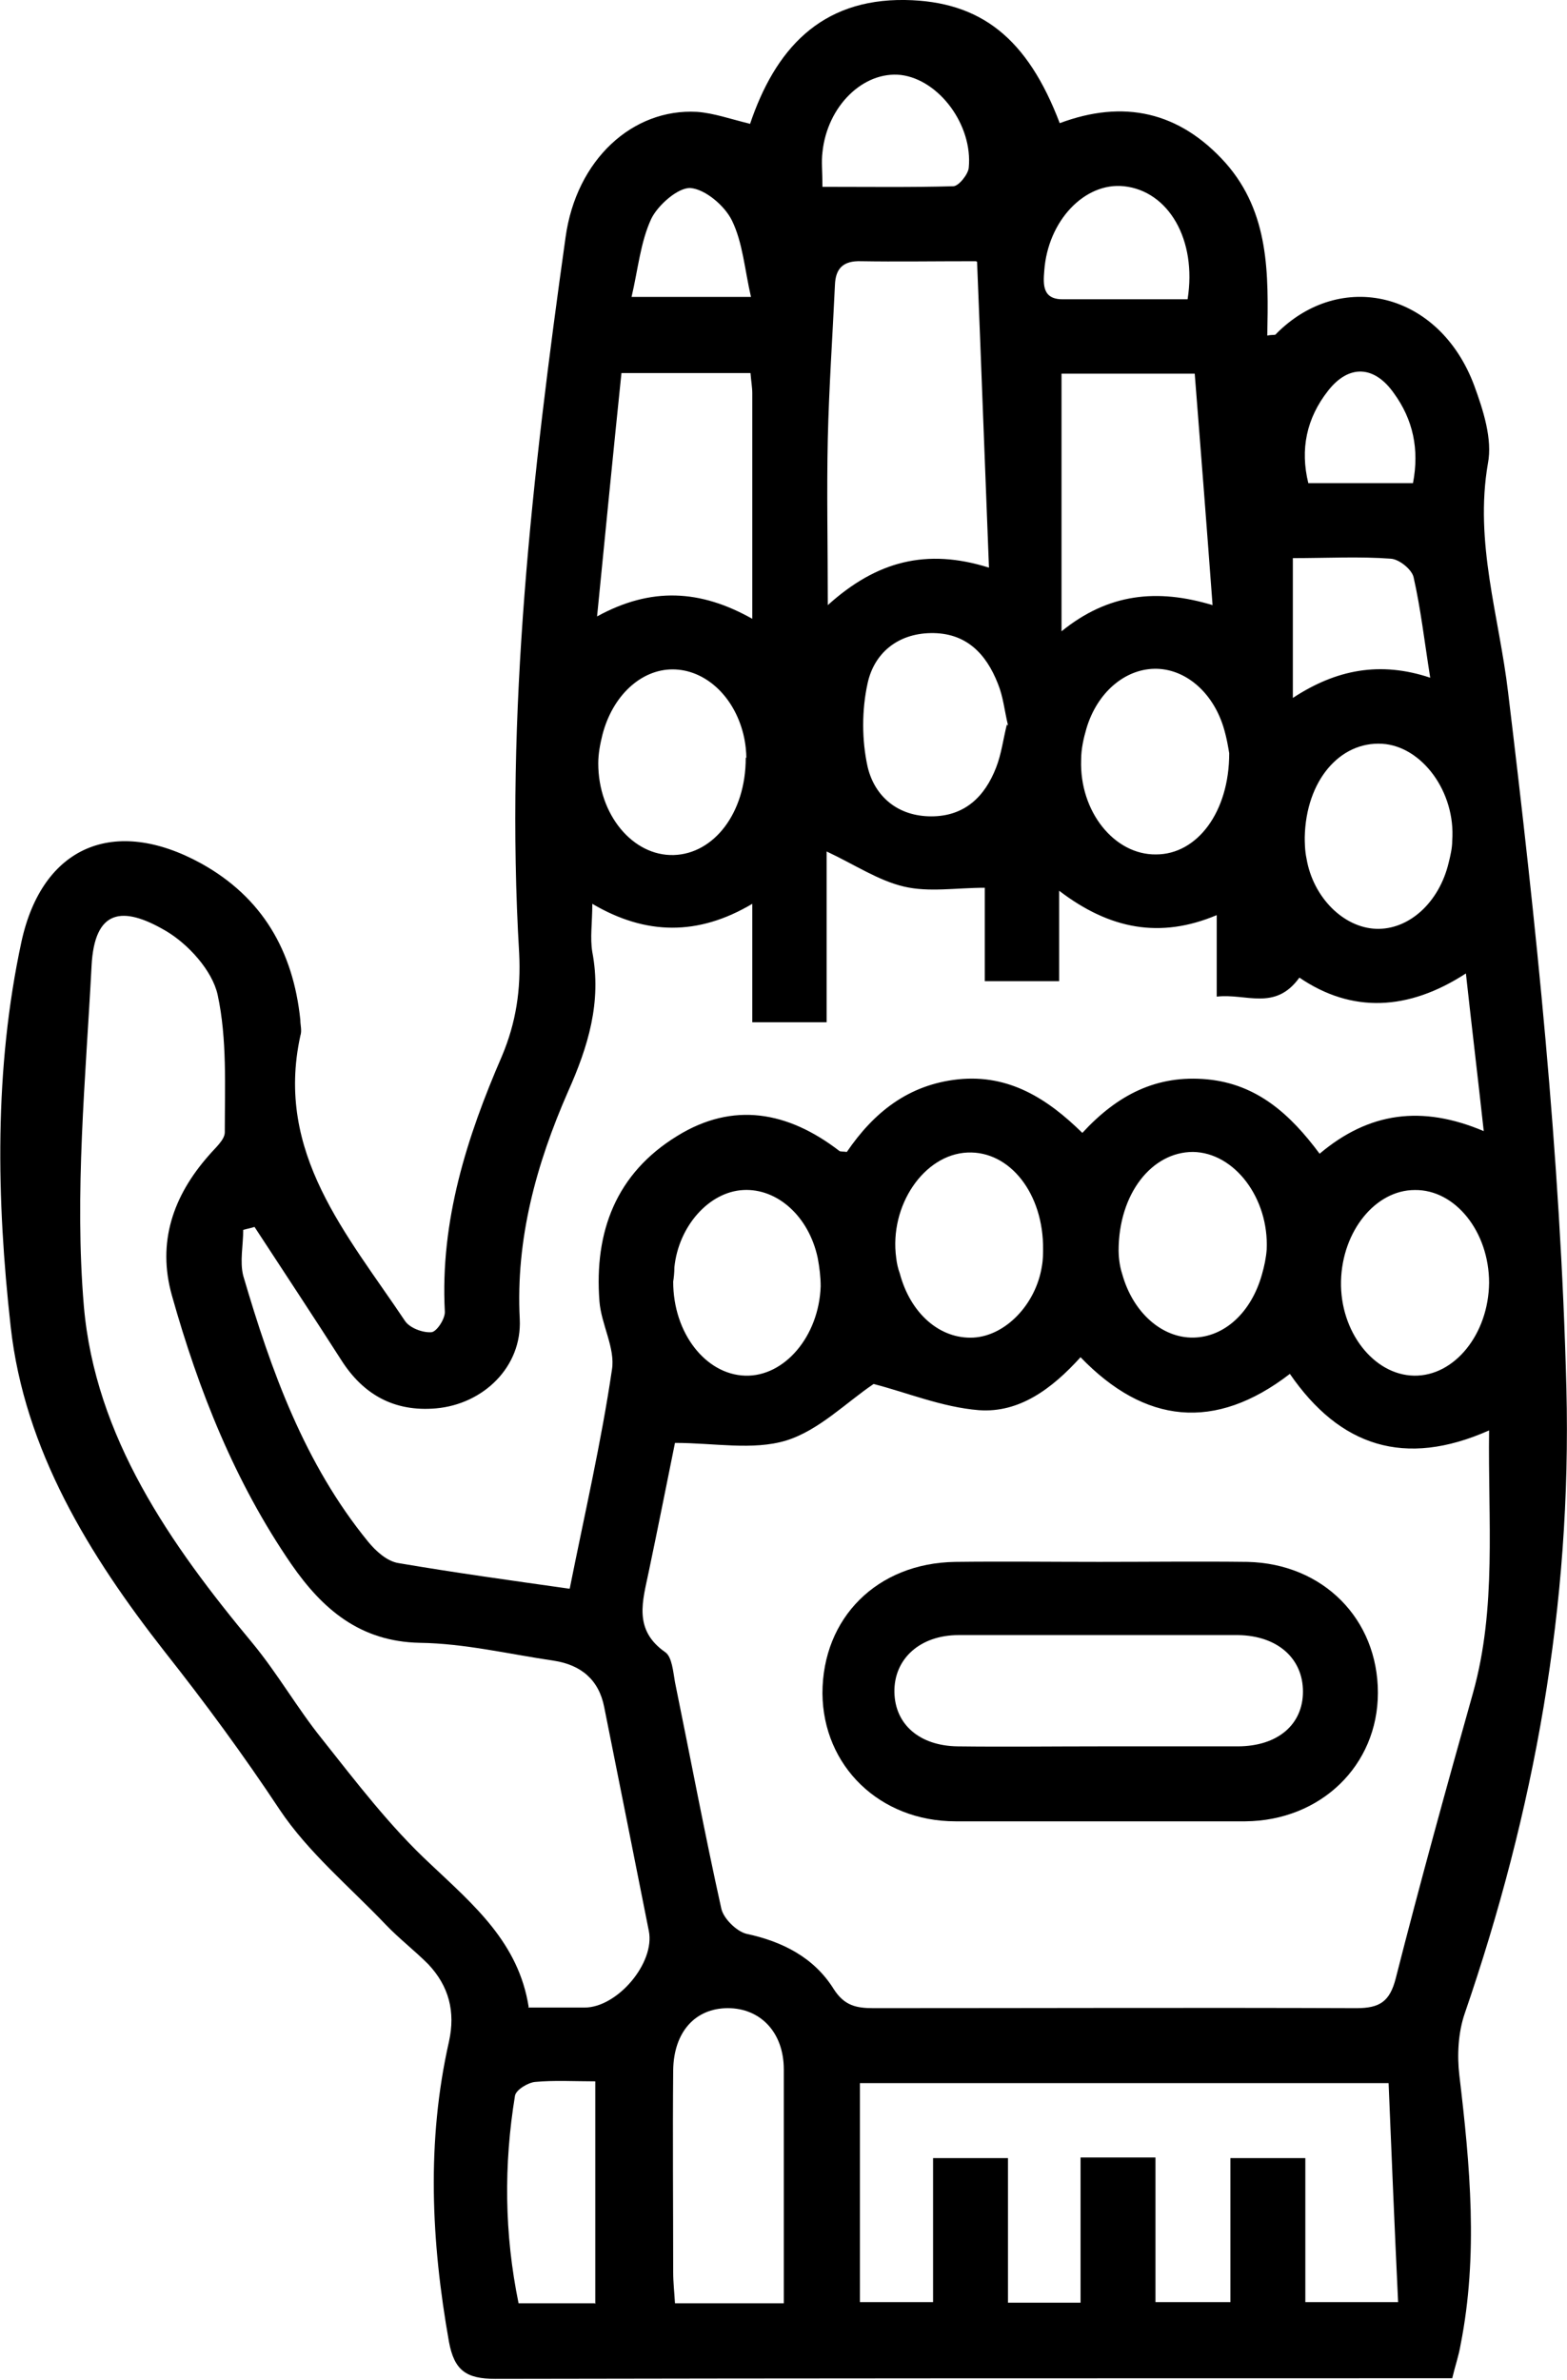
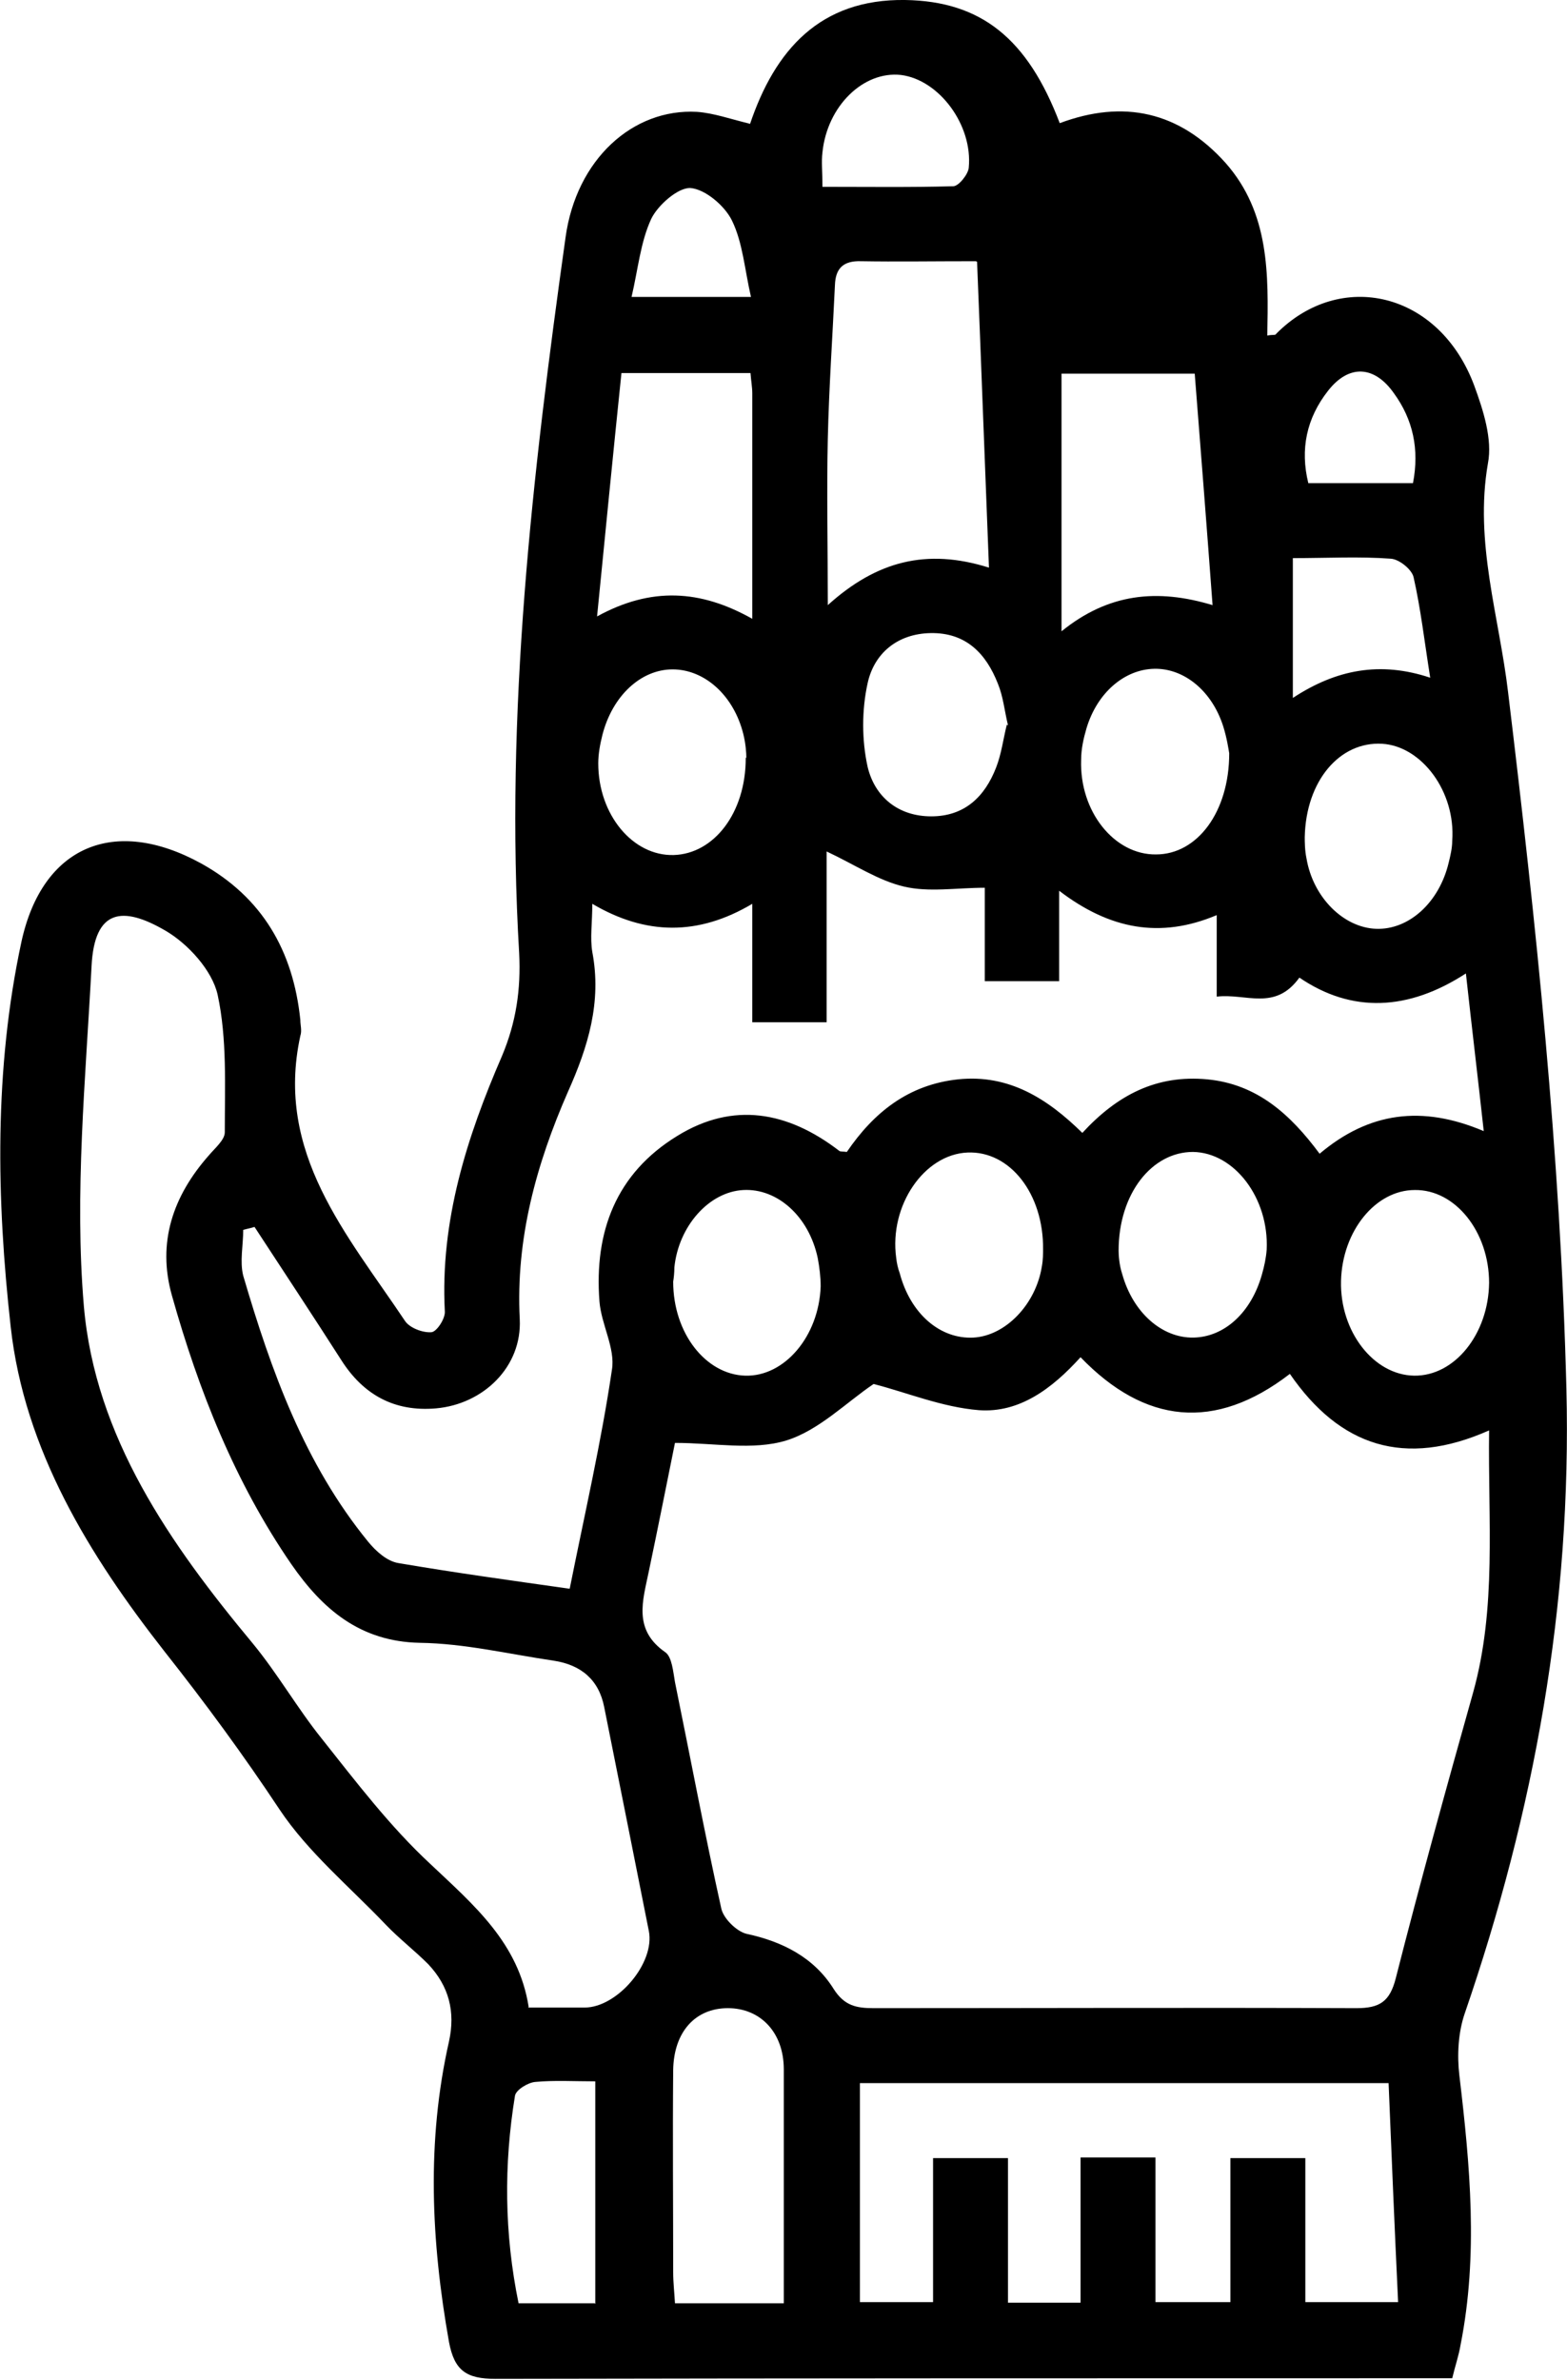
<svg xmlns="http://www.w3.org/2000/svg" id="uuid-48174b11-fa2e-44c9-9b2a-771733669203" viewBox="0 0 263.5 400">
  <defs>
    <style>.uuid-0c5d0d21-5e6f-4f38-bcfa-f112e3f8806b{stroke-width:0px;}</style>
  </defs>
  <g id="uuid-0e6c299a-f566-4864-9935-19e796c92fc7">
-     <path class="uuid-0c5d0d21-5e6f-4f38-bcfa-f112e3f8806b" d="M126.1,20.9C130.3,8.4,137.9-.2,152.2,0c12.8.2,20.6,6.5,26,20.7,10.7-4,20.1-2,27.9,6.7,7.4,8.4,7.2,18.7,7,29,.9-.2,1.4,0,1.5-.3,10.8-10.9,27.4-7.1,33.3,8.7,1.5,4.1,3.1,9,2.3,13.1-2.3,13.3,1.9,25.7,3.4,38.5,4.7,38.9,8.8,77.7,9.8,117,.9,36.4-5.4,71-17.1,105-1.1,3.2-1.3,7-.9,10.4,1.8,15.1,3.2,30.2.2,45.3-.3,1.8-.9,3.5-1.4,5.6h-6c-51.6,0-103.3,0-154.9.1-4.9,0-6.9-1.4-7.8-6.2-3-16.9-3.8-33.7,0-50.5,1.1-5,0-9.3-3.5-13-2.3-2.3-4.9-4.3-7.1-6.6-6.1-6.4-13.1-12.2-17.9-19.4-6.1-9.2-12.5-17.9-19.3-26.5-12.7-16.2-23.6-33.9-25.9-54.6-2.4-21.5-2.8-43.3,1.8-64.7,3.5-16.1,15.6-21.2,30.2-13.2,10.3,5.7,15.5,14.7,16.7,26.3,0,.9.3,1.8,0,2.7-4.3,19.7,7.9,33.4,17.6,47.9.8,1.2,3,2,4.4,1.9.9,0,2.4-2.3,2.3-3.5-.8-15.2,3.7-29.3,9.6-42.9,2.4-5.7,3.2-11.2,2.9-17.3-2.4-40.4,2.2-80.4,7.8-120.3,1.8-13.1,11.3-21.7,22.1-21.1,2.8.2,5.6,1.2,8.9,2ZM216.9,230.9c-12.6,9.7-24.4,8.4-35.2-2.8-4.8,5.3-10.3,9.4-17.1,8.9-6.2-.5-12.2-3-17.7-4.4-4.6,3.1-9.2,7.8-14.7,9.5-5.6,1.7-12.1.4-18.7.4-1.3,6.4-2.8,14-4.4,21.6-1,4.9-2.7,9.8,2.8,13.6,1.1.8,1.3,3.3,1.6,5,2.6,12.7,5,25.5,7.8,38.1.4,1.7,2.6,3.8,4.2,4.2,6.1,1.3,11.4,4,14.7,9.3,1.8,2.8,3.8,3.2,6.7,3.2,27.1,0,54.1-.1,81.2,0,3.9,0,5.6-1.1,6.6-5,4.1-16.1,8.5-32,13-48,4-14.3,2.5-28.9,2.7-44.1-14.2,6.3-25.1,2.7-33.5-9.5ZM95.8,267c2.5-12.5,5.3-24.6,7.1-36.8.6-3.6-1.8-7.6-2.1-11.5-.9-11.7,2.8-21.5,13.1-27.8,9.4-5.8,18.6-4.1,27.2,2.5.2.2.7.1,1.3.2,4.5-6.6,10.3-11.3,18.7-12.2,8.6-.9,15.1,3.3,20.9,9,5.9-6.4,12.5-9.8,21-9,8.4.8,14,5.9,18.9,12.5,8.3-7,17.2-8.2,27.6-3.8-1-9.1-2-17.4-3-26.5-9.7,6.3-19.2,6.7-28,.7-4.1,5.7-9,2.6-13.9,3.2v-13.7c-9.5,4-18,2.4-26.5-4.1v15.2h-12.5v-15.7c-4.8,0-9.4.8-13.6-.2-4.3-1-8.3-3.7-13-5.9v28.7h-12.5v-19.9c-9.1,5.4-17.9,5.3-26.9,0,0,3.2-.4,5.7,0,8.1,1.6,8.4-.7,15.9-4.1,23.5-5.3,12.1-8.8,24.7-8.1,38.2.4,8-6.1,14.3-14.1,15-7,.6-12.2-2.3-15.9-8.1-4.8-7.5-9.7-14.9-14.6-22.4-.6.2-1.2.3-1.9.5,0,2.6-.6,5.3,0,7.7,4.7,16,10.3,31.6,21,44.7,1.3,1.6,3.2,3.3,5.1,3.6,9.4,1.6,18.8,2.9,28.7,4.3ZM88.8,337.4c3.4,0,6.5,0,9.5,0,5.5,0,11.9-7.5,10.8-12.9-2.5-12.6-5-25.1-7.5-37.6-.9-4.6-3.9-7.1-8.5-7.8-7.5-1.1-15-2.9-22.5-3-10.1-.2-16.4-5.7-21.6-13.2-9.5-13.8-15.6-29.2-20.1-45.2-2.5-8.9.2-16.7,6.2-23.5,1-1.2,2.7-2.6,2.7-3.9,0-7.7.4-15.7-1.2-23.1-.9-4.1-5-8.6-8.8-10.8-7.2-4.2-11.9-3.6-12.4,5.9-1,19.1-2.9,38.3-1.3,57.2,1.9,22,14.5,40,28.4,56.7,4.2,5.1,7.5,10.9,11.6,16,5.8,7.3,11.5,14.8,18.3,21.1,7.3,6.9,14.8,13.2,16.5,24ZM181.7,362.6h12.6v24.3h12.6v-24.2h12.6v24.2h15.6c-.6-12.6-1.1-24.7-1.6-36.8h-88.9v36.8h12.3v-24.2h12.6v24.3h12.2v-24.4ZM164.1,43.9c-7.5,0-13.4.1-19.3,0-3-.1-4.3,1.2-4.4,4-.4,8.6-1,17.2-1.2,25.8-.2,8.9,0,17.8,0,28,8.2-7.4,16.6-9.6,27.1-6.3-.7-17.6-1.3-34.2-2-51.4ZM178.5,62.8v43.3c7.9-6.4,16.1-7.2,25.4-4.4-1-13.5-2-26.2-3-38.9h-22.4ZM104.5,62.7c-1.4,13.5-2.7,26.8-4.1,40.9,9.1-5,17.4-4.5,26.1.4,0-13.1,0-25.5,0-37.9,0-1-.2-2.1-.3-3.4h-21.7ZM131.8,387.2c0-13.5,0-26.5,0-39.4,0-6.3-4-10.3-9.4-10.3-5.5,0-9.1,4-9.2,10.4-.1,11.3,0,22.7,0,34,0,1.7.2,3.4.3,5.2h18.4ZM206.7,126.6c-.1-.6-.4-2.6-1-4.5-1.9-6-6.6-9.8-11.6-9.7-5,.1-9.6,4-11.4,10-.5,1.7-.9,3.5-.9,5.3-.3,8.7,5.6,16,12.6,15.9,6.9,0,12.3-7.1,12.3-17ZM175.4,210c.1-9.4-5.6-16.6-12.7-16.3-7.3.3-13.2,8.9-12,17.7.1.9.3,1.8.6,2.6,1.8,6.8,6.8,11.1,12.4,10.8,5.4-.3,10.5-5.6,11.5-12,.2-1.1.2-2.2.2-2.9ZM188.1,210.2c0,.7.1,2.4.6,3.9,1.8,6.5,6.7,10.8,12,10.7,5.2-.1,9.7-4.2,11.5-10.6.4-1.4.7-2.8.8-4.2.4-8.6-5.4-16.3-12.4-16.4-6.9,0-12.5,7-12.5,16.6ZM125.5,127.3c0-.7-.1-2.3-.5-3.9-1.6-6.5-6.5-10.9-11.9-10.9-5.3,0-10.1,4.4-11.8,11-.4,1.6-.7,3.2-.7,4.8,0,8.6,5.8,15.6,12.7,15.4,6.7-.2,12.1-7,12.1-16.3ZM113.2,215.4c0,8.7,5.5,15.6,12.1,15.8,6.6.2,12.4-6.6,12.7-15,0-1.6-.2-3.2-.5-4.8-1.5-7-6.8-11.7-12.5-11.4-5.8.3-10.9,6.1-11.6,13,0,.9-.1,1.8-.2,2.4ZM219.4,140.7c0,.7,0,2.2.3,3.6,1.1,6.5,6.2,11.6,11.7,11.8,5.5.2,10.6-4.4,12.2-11.1.3-1.2.6-2.5.6-3.7.6-8.2-5.1-15.9-11.8-16.3-7.1-.4-12.8,6.2-13,15.7ZM169.5,121.9c-.6-2.5-.8-4.8-1.7-7-2-5.1-5.4-8.6-11.3-8.5-5.6.1-9.5,3.4-10.6,8.4-1,4.5-1,9.6,0,14.1,1.2,5,5.1,8.3,10.7,8.3,5.6,0,9-3.3,10.9-8.2.9-2.3,1.2-4.8,1.8-7.2ZM250.4,215.6c0-8.6-5.7-15.7-12.5-15.6-6.6,0-12.2,6.9-12.4,15.3-.2,8.5,5.5,15.8,12.3,15.9,6.8.1,12.5-7,12.6-15.6ZM100.1,387.2v-37.4c-3.6,0-6.9-.2-10.1.1-1.2.1-3.2,1.3-3.4,2.3-1.9,11.6-1.8,23.2.6,34.9h12.8ZM217.4,93.8v23.5c7.3-4.8,14.7-6.2,23.1-3.4-1-6.3-1.6-11.6-2.8-16.9-.3-1.3-2.4-3-3.8-3.1-5.3-.4-10.7-.1-16.5-.1ZM199.7,50.3c1.6-10-3.2-18.2-10.7-19-6.6-.7-12.8,5.8-13.4,14.2-.2,2.4-.3,4.9,3.3,4.8,6.8,0,13.7,0,20.8,0ZM138.3,31.4c7.7,0,14.9.1,22-.1.9,0,2.5-2,2.6-3.1.7-7.2-5-14.8-11.4-15.6-6.3-.7-12.4,5.2-13.2,13-.2,1.6,0,3.2,0,5.8ZM237.6,81.2c1.1-5.7,0-10.7-3.2-15.1-3.3-4.7-7.6-4.9-11.1-.4-3.6,4.6-4.7,9.8-3.3,15.5h17.6ZM126.3,50c-1.1-4.8-1.4-9.2-3.2-12.9-1.2-2.5-4.5-5.3-7-5.5-2.1-.1-5.5,2.9-6.6,5.2-1.8,3.9-2.2,8.4-3.3,13.1h20.1Z" />
-     <path class="uuid-0c5d0d21-5e6f-4f38-bcfa-f112e3f8806b" d="M184.9,262.5c8.3,0,16.6-.1,24.9,0,12.7.3,21.9,9.6,21.9,22,0,12.2-9.6,21.5-22.3,21.6-16.2,0-32.5,0-48.7,0-12.8,0-22.3-9.3-22.4-21.5,0-12.7,9.2-21.9,22.3-22.1,8.1-.1,16.2,0,24.4,0ZM184.9,293.5c7.7,0,15.5,0,23.2,0,6.8,0,11-3.7,11-9.2,0-5.6-4.3-9.4-10.9-9.5-15.7,0-31.4,0-47,0-6.5,0-10.9,4-10.8,9.6.1,5.4,4.2,9,10.6,9.1,7.9.1,15.9,0,23.8,0Z" />
+     <path class="uuid-0c5d0d21-5e6f-4f38-bcfa-f112e3f8806b" d="M126.1,20.9C130.3,8.4,137.9-.2,152.2,0c12.8.2,20.6,6.5,26,20.7,10.7-4,20.1-2,27.9,6.7,7.4,8.4,7.2,18.7,7,29,.9-.2,1.4,0,1.5-.3,10.8-10.9,27.4-7.1,33.3,8.7,1.5,4.1,3.1,9,2.3,13.1-2.3,13.3,1.9,25.7,3.4,38.5,4.7,38.9,8.8,77.7,9.8,117,.9,36.4-5.4,71-17.1,105-1.1,3.2-1.3,7-.9,10.4,1.8,15.1,3.2,30.2.2,45.3-.3,1.8-.9,3.5-1.4,5.6h-6c-51.6,0-103.3,0-154.9.1-4.9,0-6.9-1.4-7.8-6.2-3-16.9-3.8-33.7,0-50.5,1.1-5,0-9.3-3.5-13-2.3-2.3-4.9-4.3-7.1-6.6-6.1-6.4-13.1-12.2-17.9-19.4-6.1-9.2-12.5-17.9-19.3-26.5-12.7-16.2-23.6-33.9-25.9-54.6-2.4-21.5-2.8-43.3,1.8-64.7,3.5-16.1,15.6-21.2,30.2-13.2,10.3,5.7,15.5,14.7,16.7,26.3,0,.9.3,1.8,0,2.7-4.3,19.7,7.9,33.4,17.6,47.9.8,1.2,3,2,4.4,1.9.9,0,2.4-2.3,2.3-3.5-.8-15.2,3.7-29.3,9.6-42.9,2.4-5.7,3.2-11.2,2.9-17.3-2.4-40.4,2.2-80.4,7.8-120.3,1.8-13.1,11.3-21.7,22.1-21.1,2.8.2,5.6,1.2,8.9,2ZM216.9,230.9c-12.6,9.7-24.4,8.4-35.2-2.8-4.8,5.3-10.3,9.4-17.1,8.9-6.2-.5-12.2-3-17.7-4.4-4.6,3.1-9.2,7.8-14.7,9.5-5.6,1.7-12.1.4-18.7.4-1.3,6.4-2.8,14-4.4,21.6-1,4.9-2.7,9.8,2.8,13.6,1.1.8,1.3,3.3,1.6,5,2.6,12.7,5,25.5,7.8,38.1.4,1.7,2.6,3.8,4.2,4.2,6.1,1.3,11.4,4,14.7,9.3,1.8,2.8,3.8,3.2,6.7,3.2,27.1,0,54.1-.1,81.2,0,3.9,0,5.6-1.1,6.6-5,4.1-16.1,8.5-32,13-48,4-14.3,2.5-28.9,2.7-44.1-14.2,6.3-25.1,2.7-33.5-9.5ZM95.8,267c2.5-12.5,5.3-24.6,7.1-36.8.6-3.6-1.8-7.6-2.1-11.5-.9-11.7,2.8-21.5,13.1-27.8,9.4-5.8,18.6-4.1,27.2,2.5.2.2.7.1,1.3.2,4.5-6.6,10.3-11.3,18.7-12.2,8.6-.9,15.1,3.3,20.9,9,5.9-6.4,12.5-9.8,21-9,8.4.8,14,5.9,18.9,12.5,8.3-7,17.2-8.2,27.6-3.8-1-9.1-2-17.4-3-26.5-9.7,6.3-19.2,6.7-28,.7-4.1,5.7-9,2.6-13.9,3.2v-13.7c-9.5,4-18,2.4-26.5-4.1v15.2h-12.5v-15.7c-4.8,0-9.4.8-13.6-.2-4.3-1-8.3-3.7-13-5.9v28.7h-12.5v-19.9c-9.1,5.4-17.9,5.3-26.9,0,0,3.2-.4,5.7,0,8.1,1.6,8.4-.7,15.9-4.1,23.5-5.3,12.1-8.8,24.7-8.1,38.2.4,8-6.1,14.3-14.1,15-7,.6-12.2-2.3-15.9-8.1-4.8-7.5-9.7-14.9-14.6-22.4-.6.2-1.2.3-1.9.5,0,2.6-.6,5.3,0,7.7,4.7,16,10.3,31.6,21,44.7,1.3,1.6,3.2,3.3,5.1,3.6,9.4,1.6,18.8,2.9,28.7,4.3ZM88.8,337.4c3.4,0,6.5,0,9.5,0,5.5,0,11.9-7.5,10.8-12.9-2.5-12.6-5-25.1-7.5-37.6-.9-4.6-3.9-7.1-8.5-7.8-7.5-1.1-15-2.9-22.5-3-10.1-.2-16.4-5.7-21.6-13.2-9.5-13.8-15.6-29.2-20.1-45.2-2.5-8.9.2-16.7,6.2-23.5,1-1.2,2.7-2.6,2.7-3.9,0-7.7.4-15.7-1.2-23.1-.9-4.1-5-8.6-8.8-10.8-7.2-4.2-11.9-3.6-12.4,5.9-1,19.1-2.9,38.3-1.3,57.2,1.9,22,14.5,40,28.4,56.7,4.2,5.1,7.5,10.9,11.6,16,5.8,7.3,11.5,14.8,18.3,21.1,7.3,6.9,14.8,13.2,16.5,24ZM181.7,362.6h12.6v24.3h12.6v-24.2h12.6v24.2h15.6c-.6-12.6-1.1-24.7-1.6-36.8h-88.9v36.8h12.3v-24.2h12.6v24.3h12.2v-24.4ZM164.1,43.9c-7.5,0-13.4.1-19.3,0-3-.1-4.3,1.2-4.4,4-.4,8.6-1,17.2-1.2,25.8-.2,8.9,0,17.8,0,28,8.2-7.4,16.6-9.6,27.1-6.3-.7-17.6-1.3-34.2-2-51.4ZM178.5,62.8v43.3c7.9-6.4,16.1-7.2,25.4-4.4-1-13.5-2-26.2-3-38.9h-22.4ZM104.5,62.7c-1.4,13.5-2.7,26.8-4.1,40.9,9.1-5,17.4-4.5,26.1.4,0-13.1,0-25.5,0-37.9,0-1-.2-2.1-.3-3.4h-21.7ZM131.8,387.2c0-13.5,0-26.5,0-39.4,0-6.3-4-10.3-9.4-10.3-5.5,0-9.1,4-9.2,10.4-.1,11.3,0,22.7,0,34,0,1.7.2,3.4.3,5.2h18.4ZM206.7,126.6c-.1-.6-.4-2.6-1-4.5-1.9-6-6.6-9.8-11.6-9.7-5,.1-9.6,4-11.4,10-.5,1.7-.9,3.5-.9,5.3-.3,8.7,5.6,16,12.6,15.9,6.9,0,12.3-7.1,12.3-17ZM175.4,210c.1-9.4-5.6-16.6-12.7-16.3-7.3.3-13.2,8.9-12,17.7.1.9.3,1.8.6,2.6,1.8,6.8,6.8,11.1,12.4,10.8,5.4-.3,10.5-5.6,11.5-12,.2-1.1.2-2.2.2-2.9ZM188.1,210.2c0,.7.1,2.4.6,3.9,1.8,6.5,6.7,10.8,12,10.7,5.2-.1,9.7-4.2,11.5-10.6.4-1.4.7-2.8.8-4.2.4-8.6-5.4-16.3-12.4-16.4-6.9,0-12.5,7-12.5,16.6ZM125.5,127.3c0-.7-.1-2.3-.5-3.9-1.6-6.5-6.5-10.9-11.9-10.9-5.3,0-10.1,4.4-11.8,11-.4,1.6-.7,3.2-.7,4.8,0,8.6,5.8,15.6,12.7,15.4,6.7-.2,12.1-7,12.1-16.3ZM113.2,215.4c0,8.7,5.5,15.6,12.1,15.8,6.6.2,12.4-6.6,12.7-15,0-1.6-.2-3.2-.5-4.8-1.5-7-6.8-11.7-12.5-11.4-5.8.3-10.9,6.1-11.6,13,0,.9-.1,1.8-.2,2.4ZM219.4,140.7c0,.7,0,2.2.3,3.6,1.1,6.5,6.2,11.6,11.7,11.8,5.5.2,10.6-4.4,12.2-11.1.3-1.2.6-2.5.6-3.7.6-8.2-5.1-15.9-11.8-16.3-7.1-.4-12.8,6.2-13,15.7ZM169.5,121.9c-.6-2.5-.8-4.8-1.7-7-2-5.1-5.4-8.6-11.3-8.5-5.6.1-9.5,3.4-10.6,8.4-1,4.5-1,9.6,0,14.1,1.2,5,5.1,8.3,10.7,8.3,5.6,0,9-3.3,10.9-8.2.9-2.3,1.2-4.8,1.8-7.2ZM250.4,215.6c0-8.6-5.7-15.7-12.5-15.6-6.6,0-12.2,6.9-12.4,15.3-.2,8.5,5.5,15.8,12.3,15.9,6.8.1,12.5-7,12.6-15.6ZM100.1,387.2v-37.4c-3.6,0-6.9-.2-10.1.1-1.2.1-3.2,1.3-3.4,2.3-1.9,11.6-1.8,23.2.6,34.9h12.8ZM217.4,93.8v23.5c7.3-4.8,14.7-6.2,23.1-3.4-1-6.3-1.6-11.6-2.8-16.9-.3-1.3-2.4-3-3.8-3.1-5.3-.4-10.7-.1-16.5-.1ZM199.7,50.3ZM138.3,31.4c7.7,0,14.9.1,22-.1.9,0,2.5-2,2.6-3.1.7-7.2-5-14.8-11.4-15.6-6.3-.7-12.4,5.2-13.2,13-.2,1.6,0,3.2,0,5.8ZM237.6,81.2c1.1-5.7,0-10.7-3.2-15.1-3.3-4.7-7.6-4.9-11.1-.4-3.6,4.6-4.7,9.8-3.3,15.5h17.6ZM126.3,50c-1.1-4.8-1.4-9.2-3.2-12.9-1.2-2.5-4.5-5.3-7-5.5-2.1-.1-5.5,2.9-6.6,5.2-1.8,3.9-2.2,8.4-3.3,13.1h20.1Z" />
  </g>
</svg>